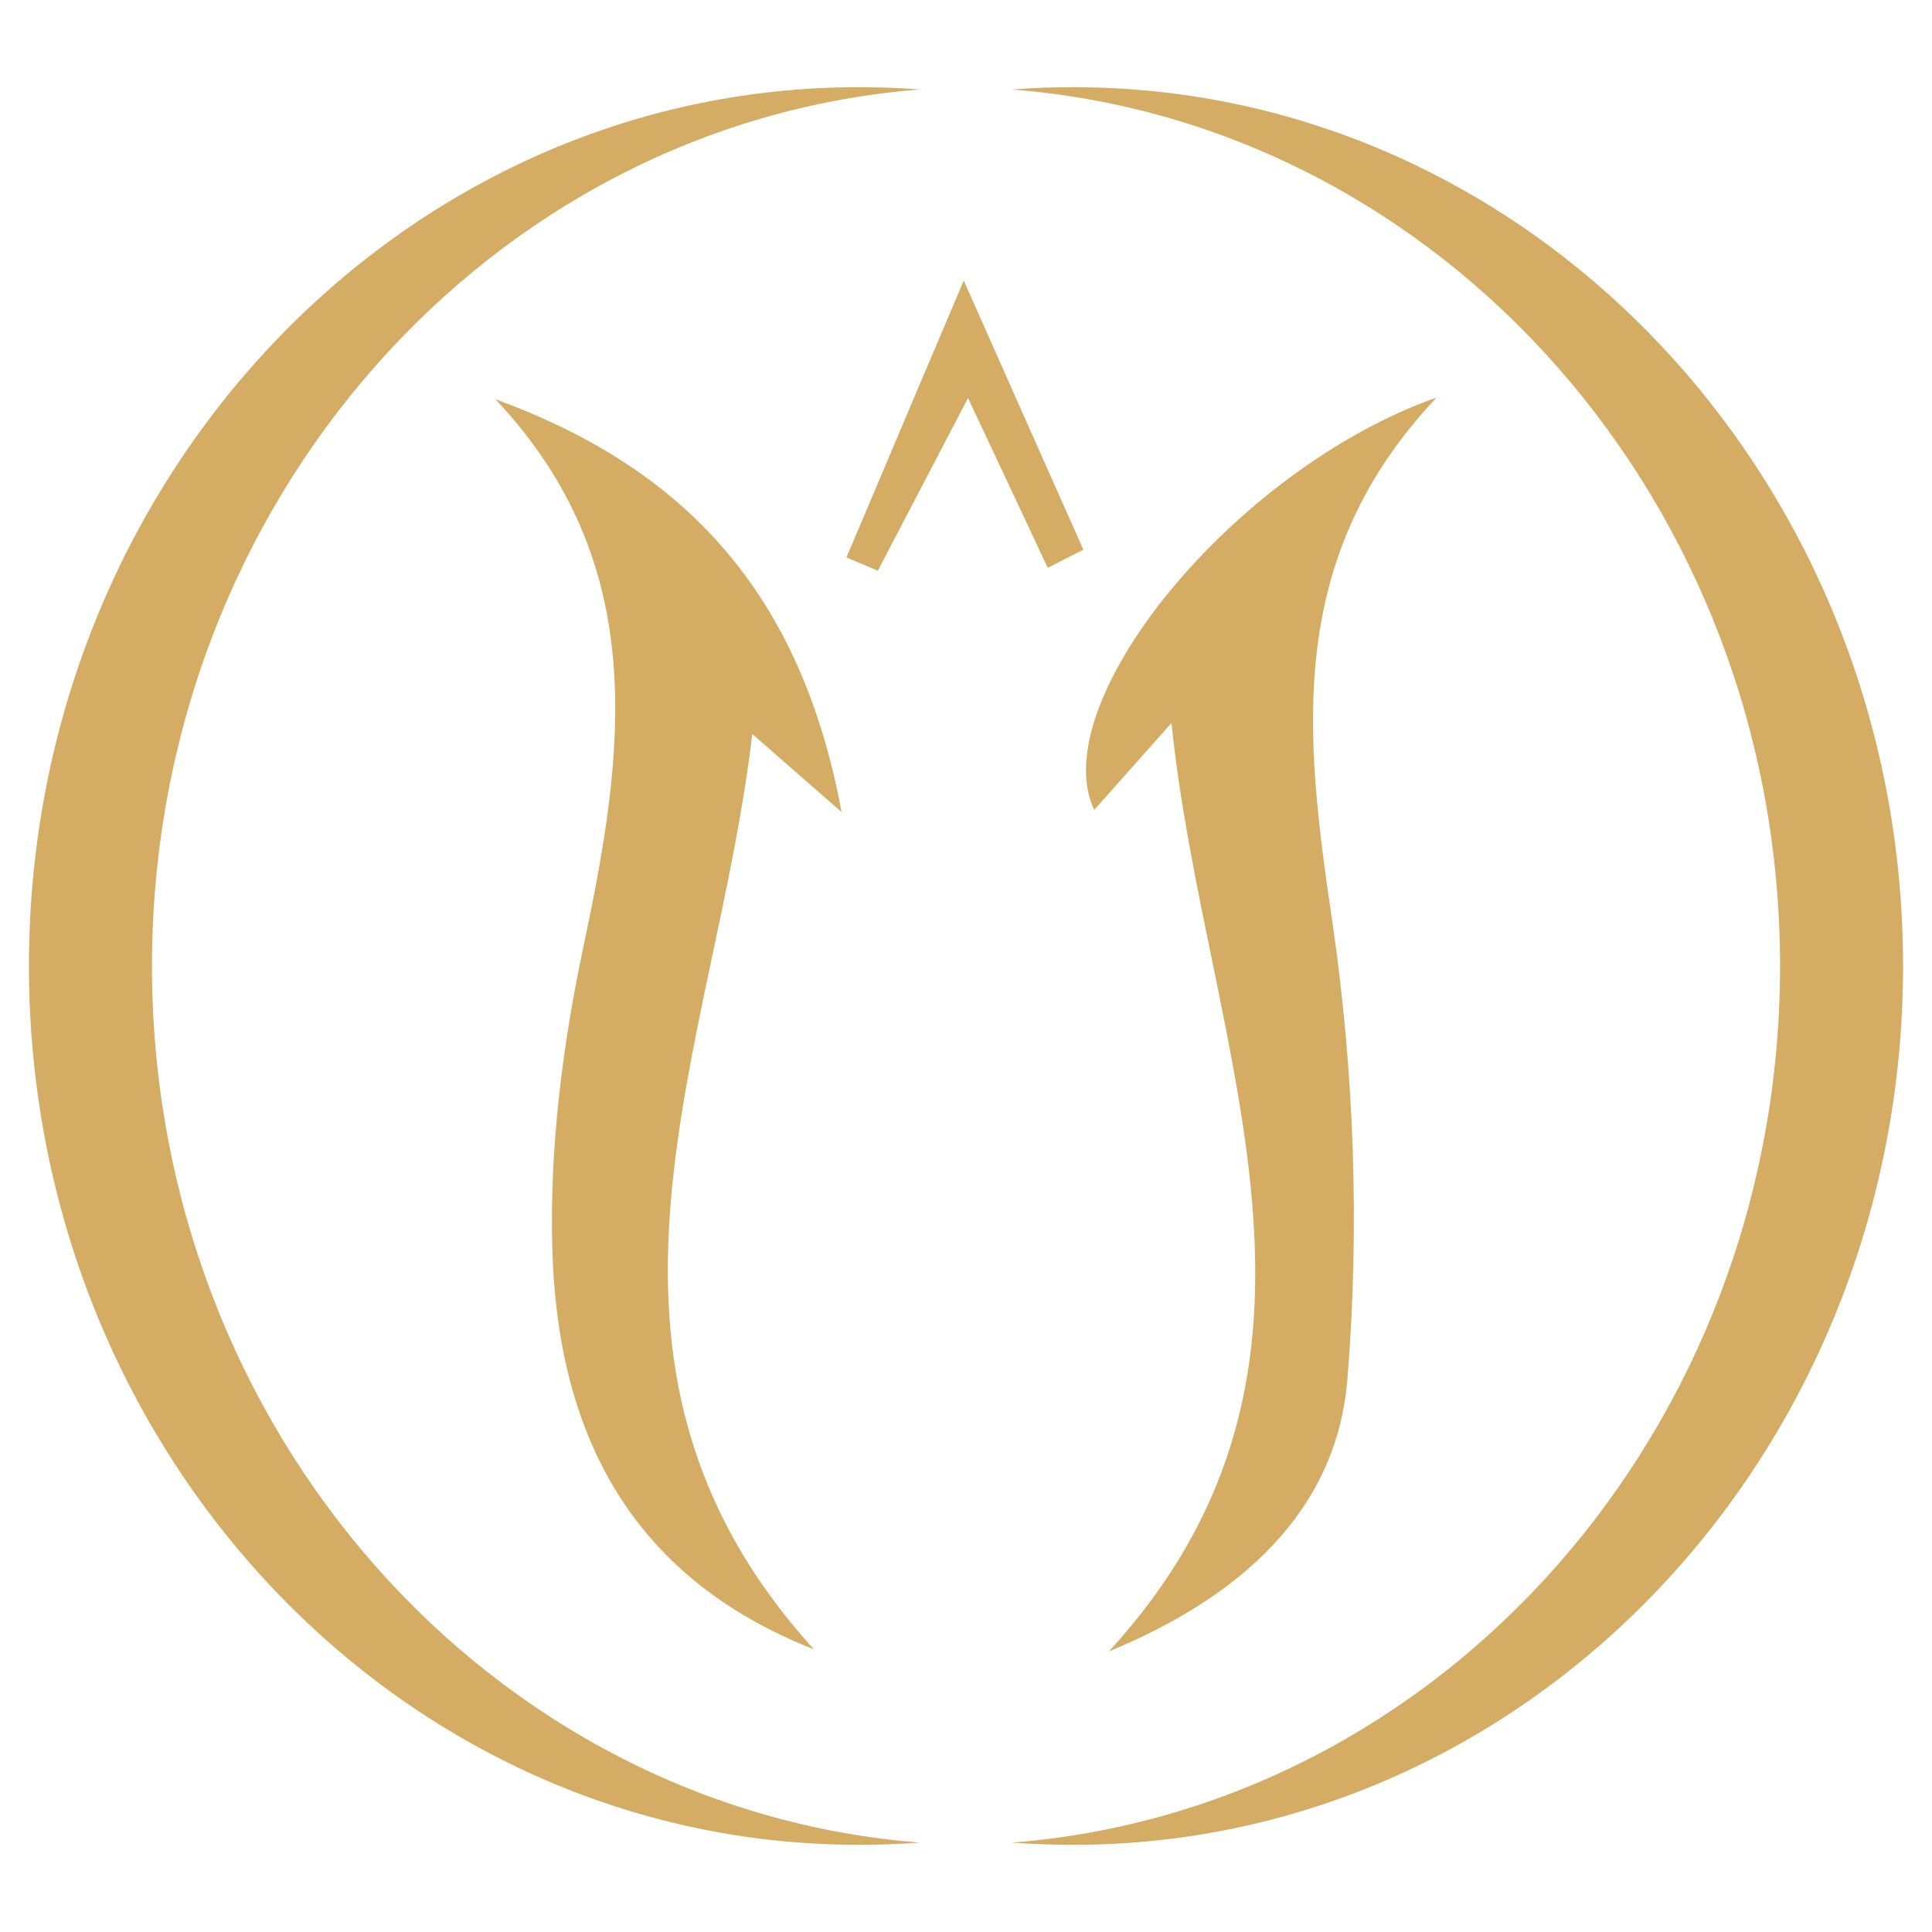
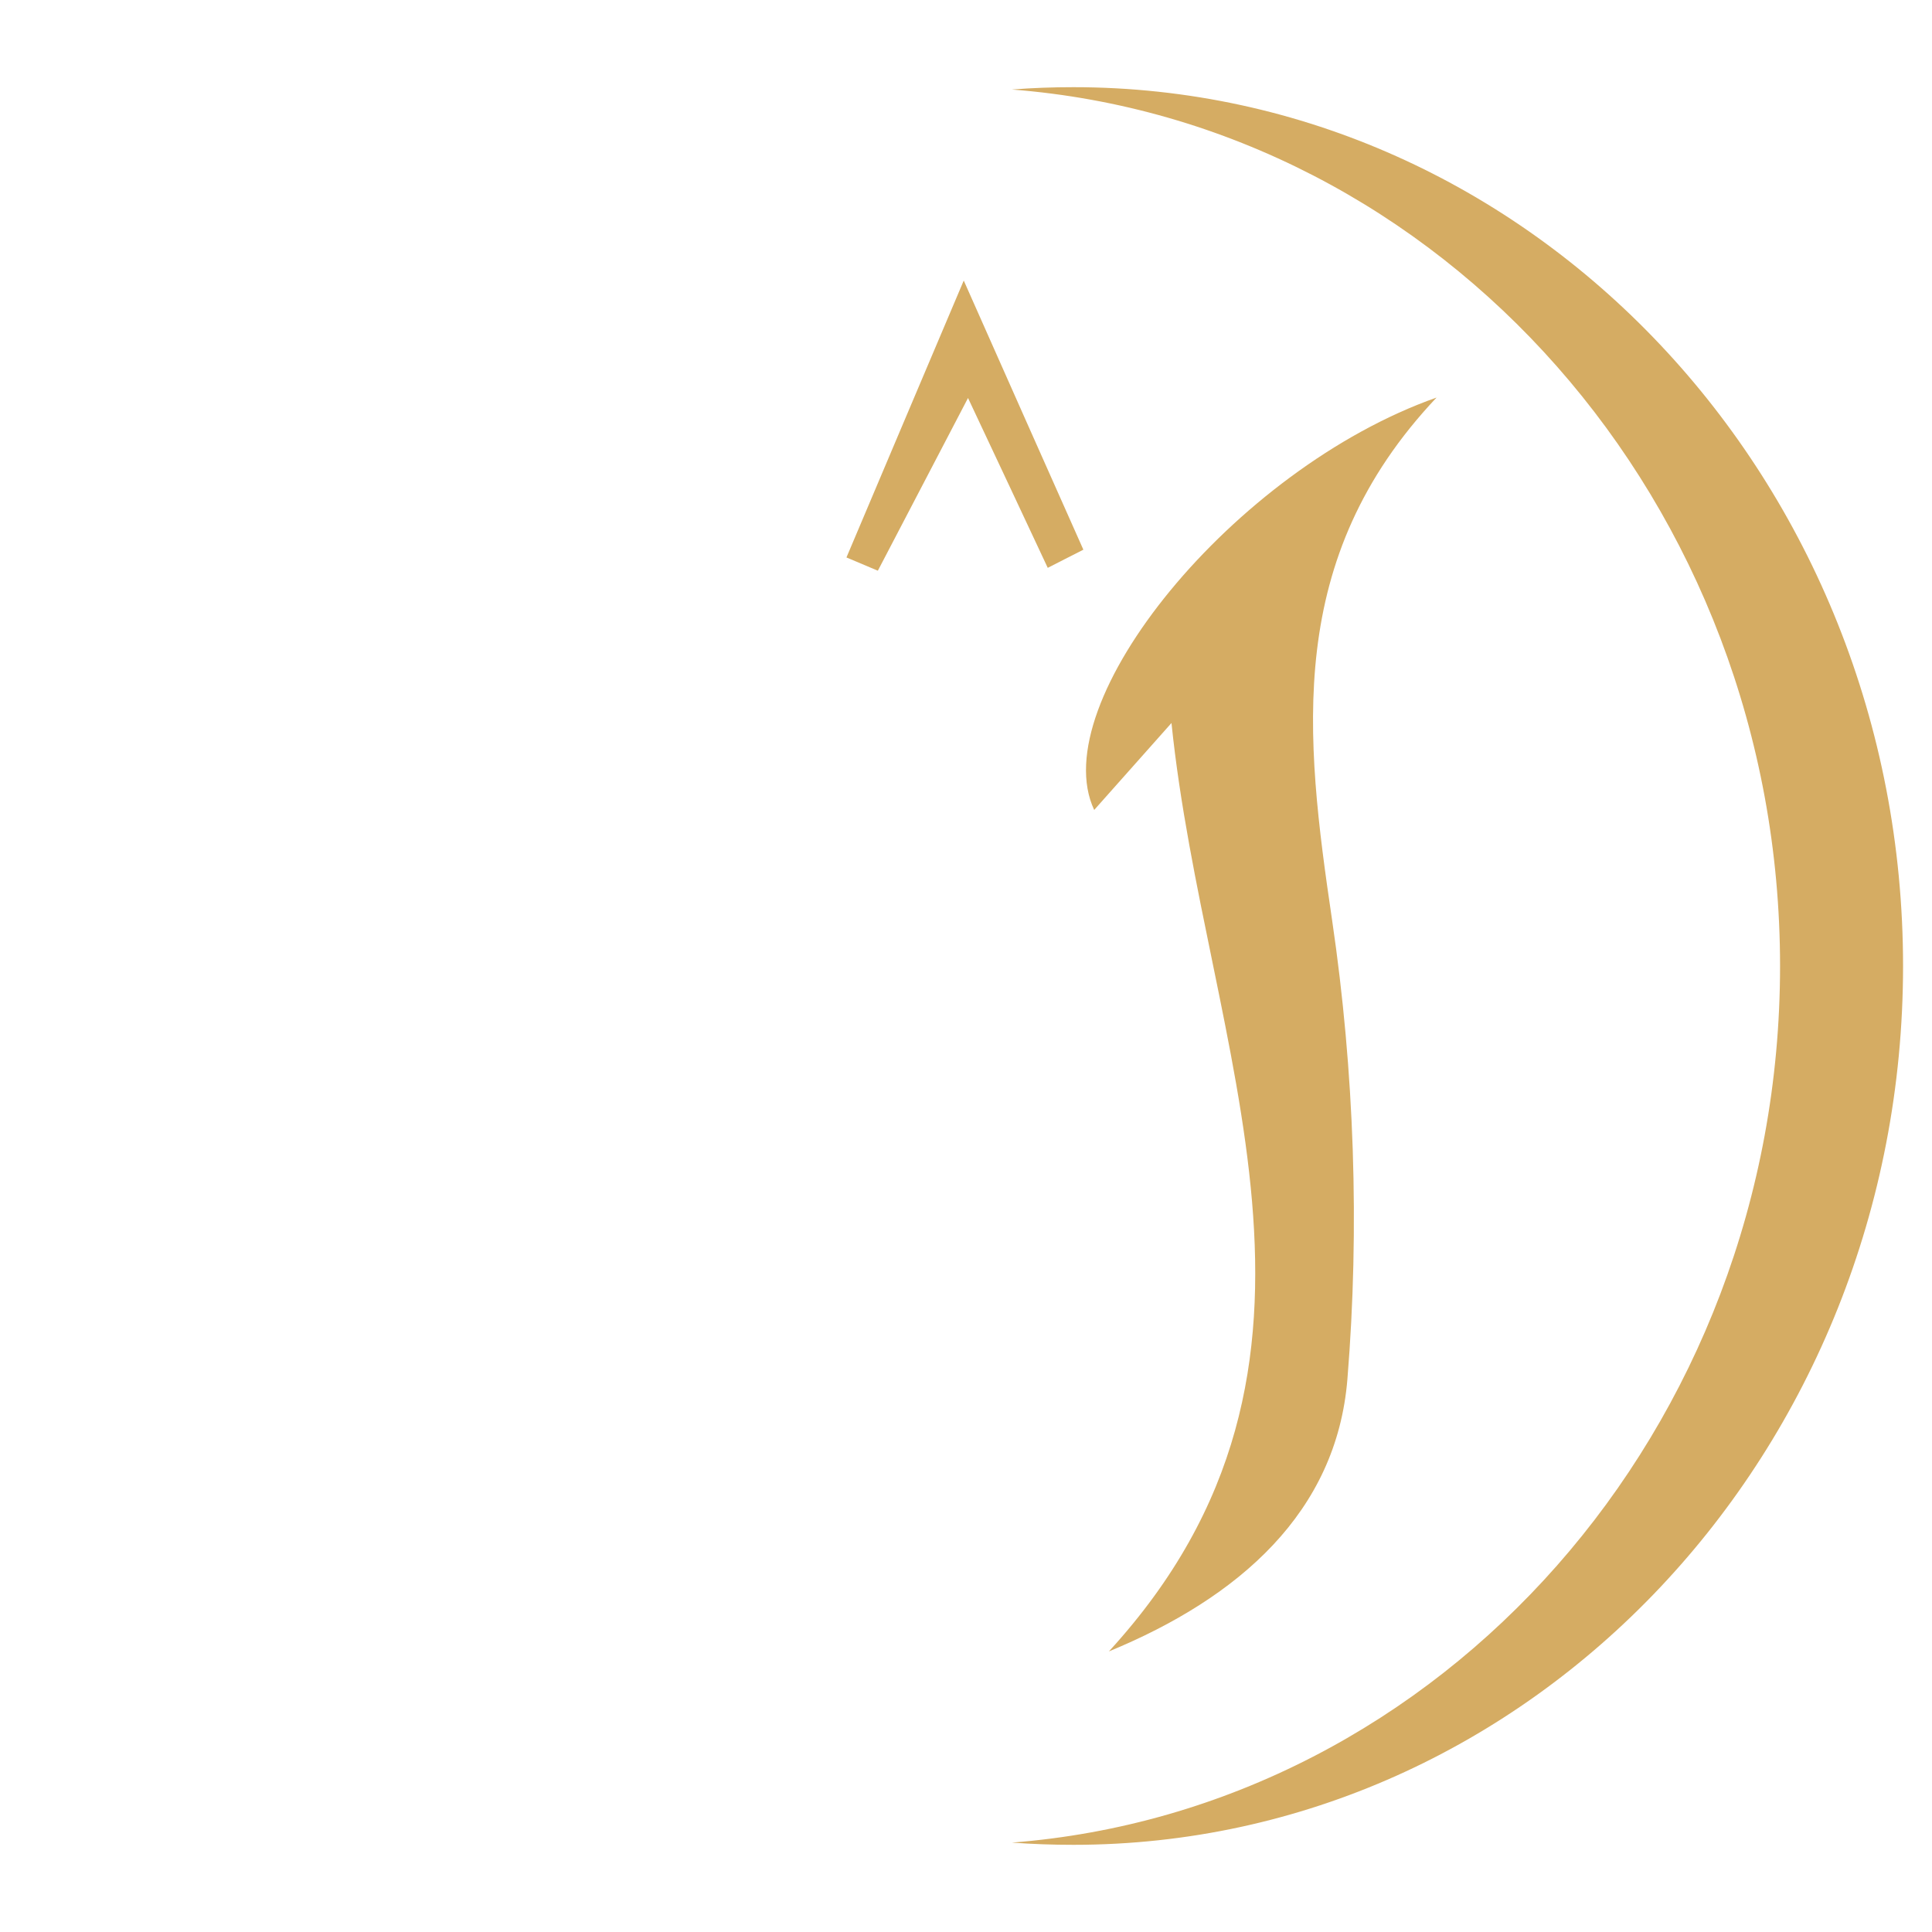
<svg xmlns="http://www.w3.org/2000/svg" id="Calque_1" x="0px" y="0px" width="48px" height="48px" viewBox="0 0 48 48" xml:space="preserve">
  <g>
    <g>
      <path fill="#D5AC63" d="M29.105,17.963c-0.854,0.962-1.375,1.549-1.92,2.16c-1.25-2.656,3.457-8.464,8.506-10.246    c-3.783,4.006-3.273,8.39-2.594,12.993c0.551,3.743,0.686,7.626,0.379,11.394c-0.268,3.301-2.682,5.428-5.926,6.765    C34.127,33.855,29.938,26.077,29.105,17.963" />
-       <path fill="#D5AC63" d="M12.309,9.92c4.783,1.741,7.602,4.879,8.6,10.256c-0.927-0.81-1.476-1.292-2.219-1.94    c-0.914,7.827-4.992,15.557,1.532,22.742c-4.648-1.828-6.375-5.483-6.5-9.95c-0.072-2.492,0.253-5.059,0.773-7.507    C15.516,18.708,16.188,14.032,12.309,9.92" />
      <path fill="#D5AC63" d="M26.031,14.108c-0.611-1.307-1.223-2.608-1.981-4.22c-0.789,1.515-1.516,2.903-2.24,4.291    c-0.26-0.108-0.521-0.218-0.78-0.329c0.908-2.145,1.814-4.288,2.914-6.88c1.114,2.507,2.04,4.599,2.972,6.687    C26.621,13.809,26.322,13.957,26.031,14.108" />
    </g>
    <g>
-       <path fill="#D5AC63" d="M3.776,24.001c0-11.515,8.415-20.948,19.084-21.777c-0.504-0.04-1.012-0.058-1.528-0.058    c-11.385,0-20.613,9.775-20.613,21.835s9.228,21.833,20.613,21.833c0.516,0,1.024-0.018,1.528-0.055    C12.19,44.949,3.776,35.514,3.776,24.001" />
      <path fill="#D5AC63" d="M44.225,24.001c0-11.515-8.418-20.948-19.085-21.777c0.505-0.04,1.015-0.058,1.528-0.058    c11.387,0,20.613,9.775,20.613,21.835s-9.227,21.833-20.613,21.833c-0.514,0-1.023-0.018-1.528-0.055    C35.807,44.949,44.225,35.514,44.225,24.001" />
    </g>
  </g>
</svg>